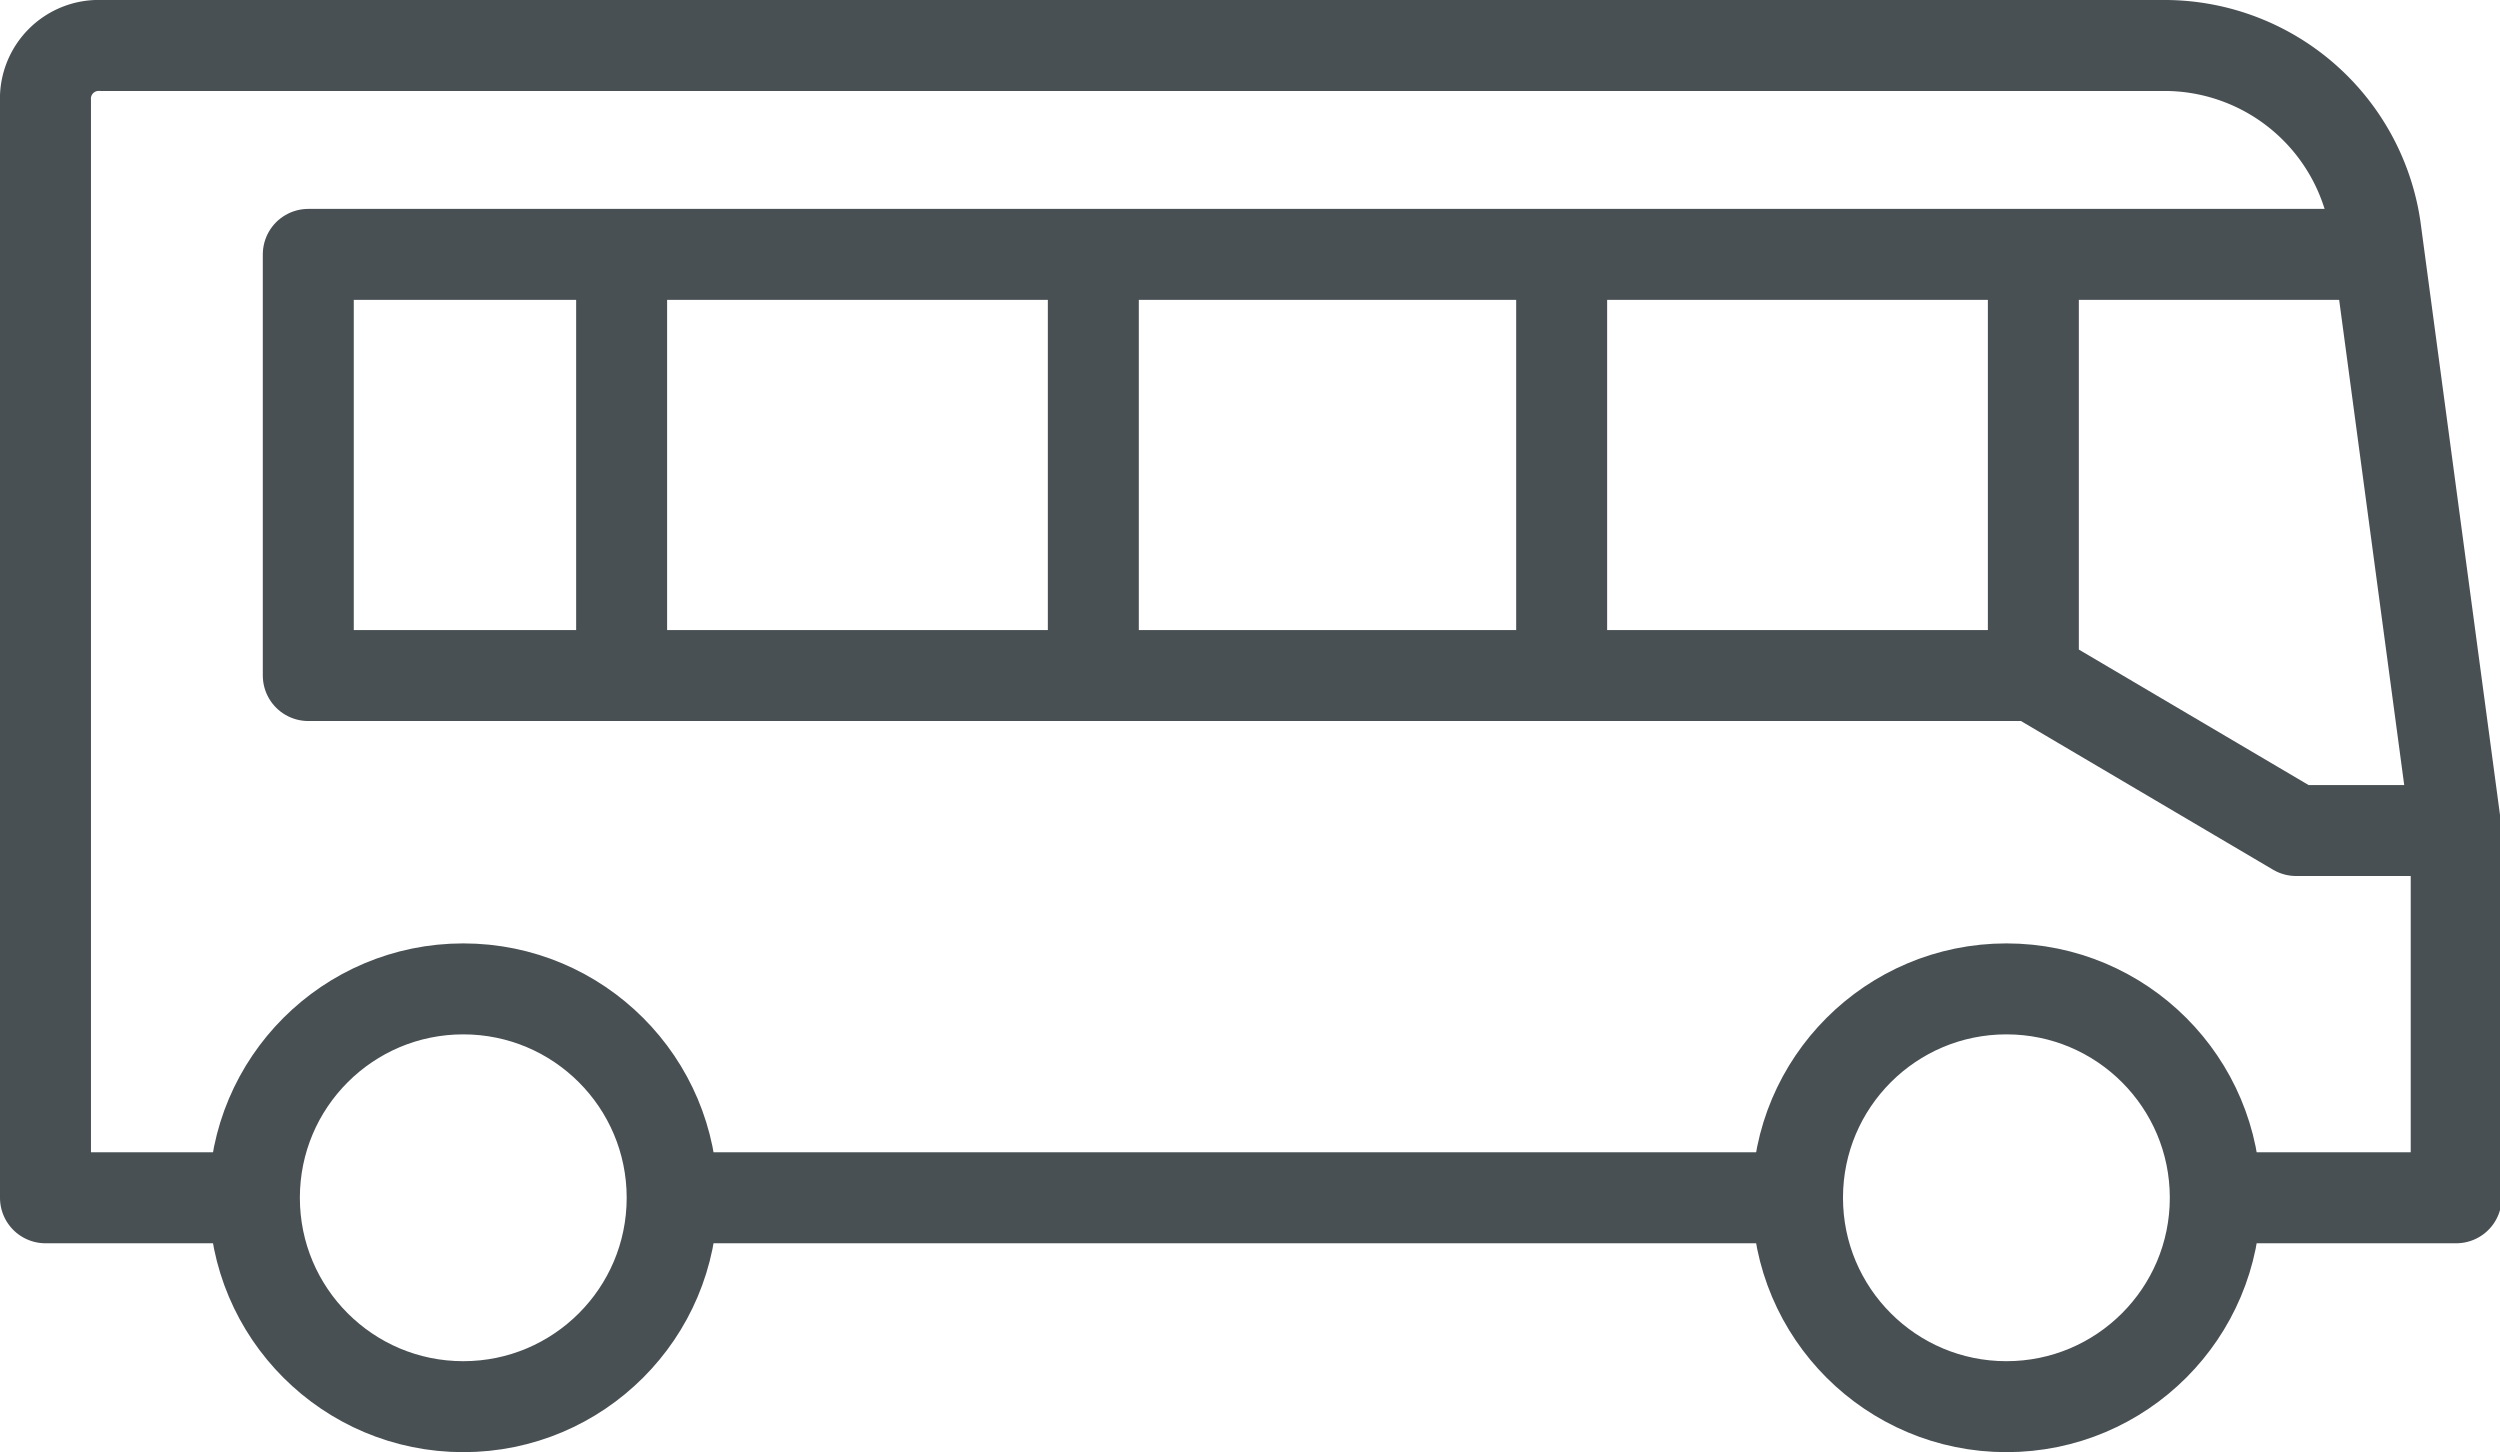
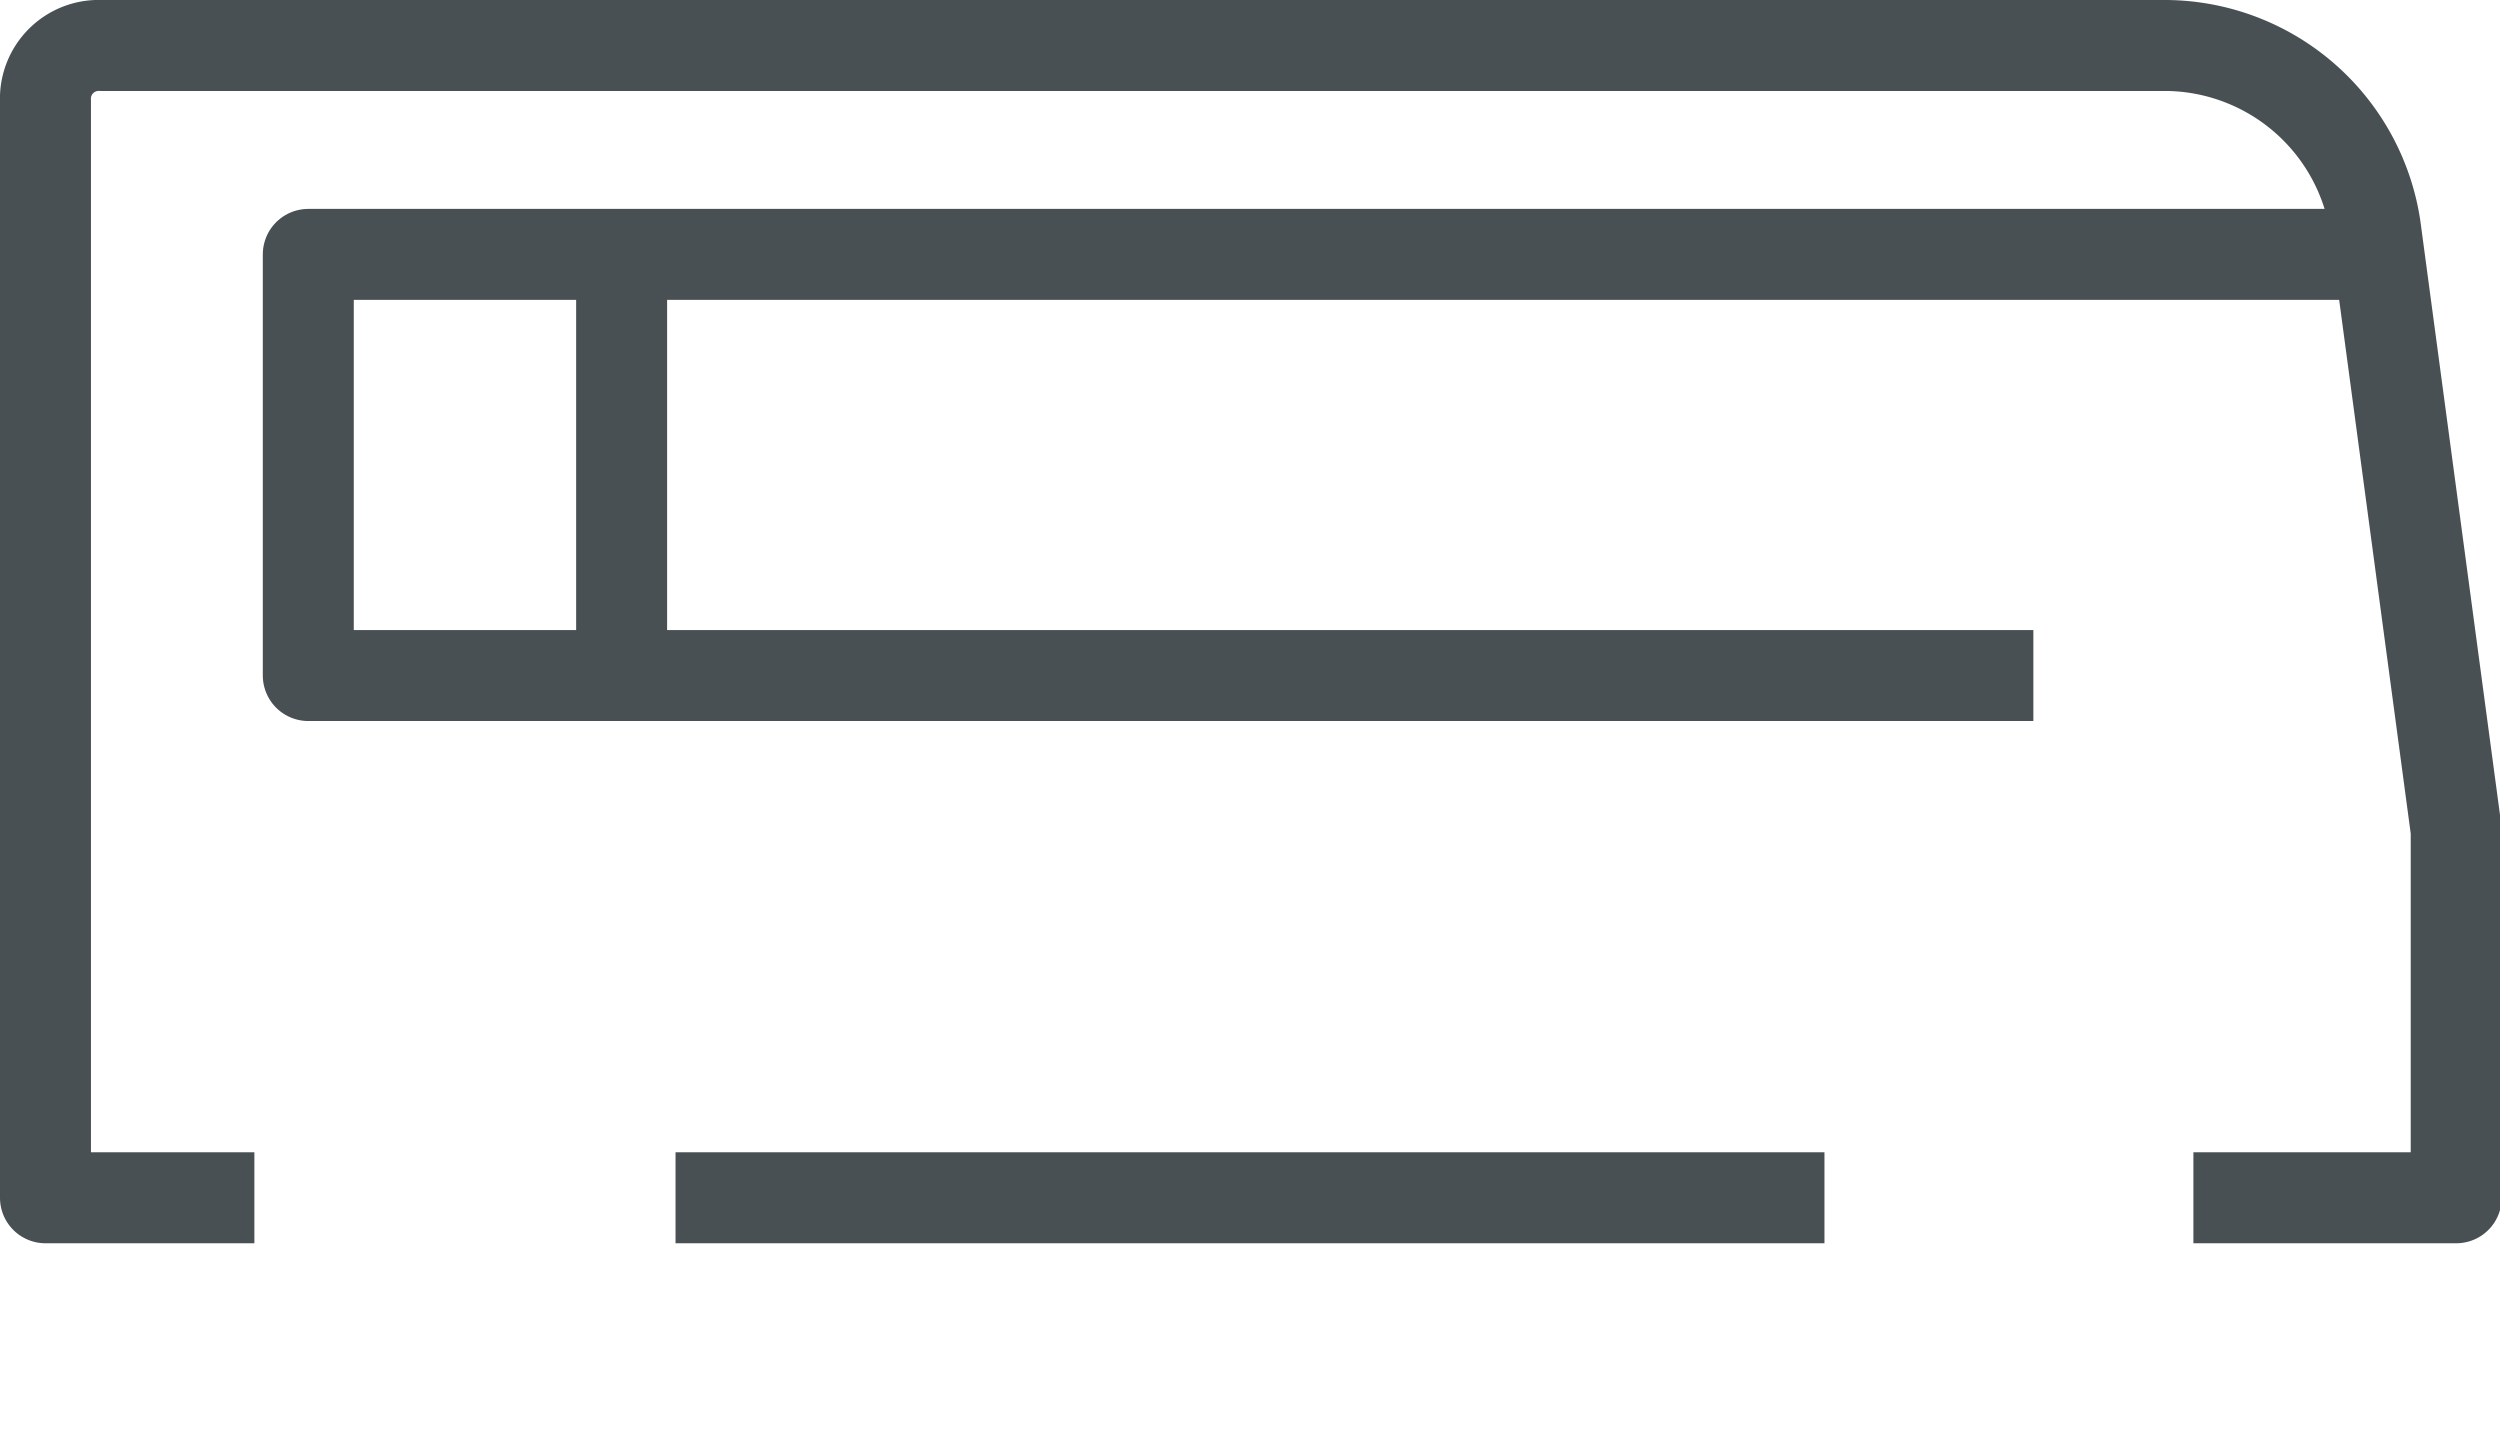
<svg xmlns="http://www.w3.org/2000/svg" viewBox="0 0 74.2 43.1" fill="none" stroke="#495053" stroke-linejoin="round" stroke-width="2.7">
-   <circle cx="59.55" cy="35.55" r="6.2" />
-   <circle cx="13.75" cy="35.55" r="6.2" />
  <path d="M7.55 35.55h-6.2V3A1.58 1.58 0 0 1 3 1.35h61.3a6.33 6.33 0 0 1 6.2 5.4l2.4 17.9v10.9h-7.8m-10.95 0h-34.1m-1.6-28v12.5" />
-   <path d="M32.45 7.55v12.5m13.9-12.5v12.5" />
  <path d="M60.35 20.05H9.15V7.55h62.1" />
-   <path d="M60.35 7.55v12.5l7.8 4.6h4.6" />
</svg>